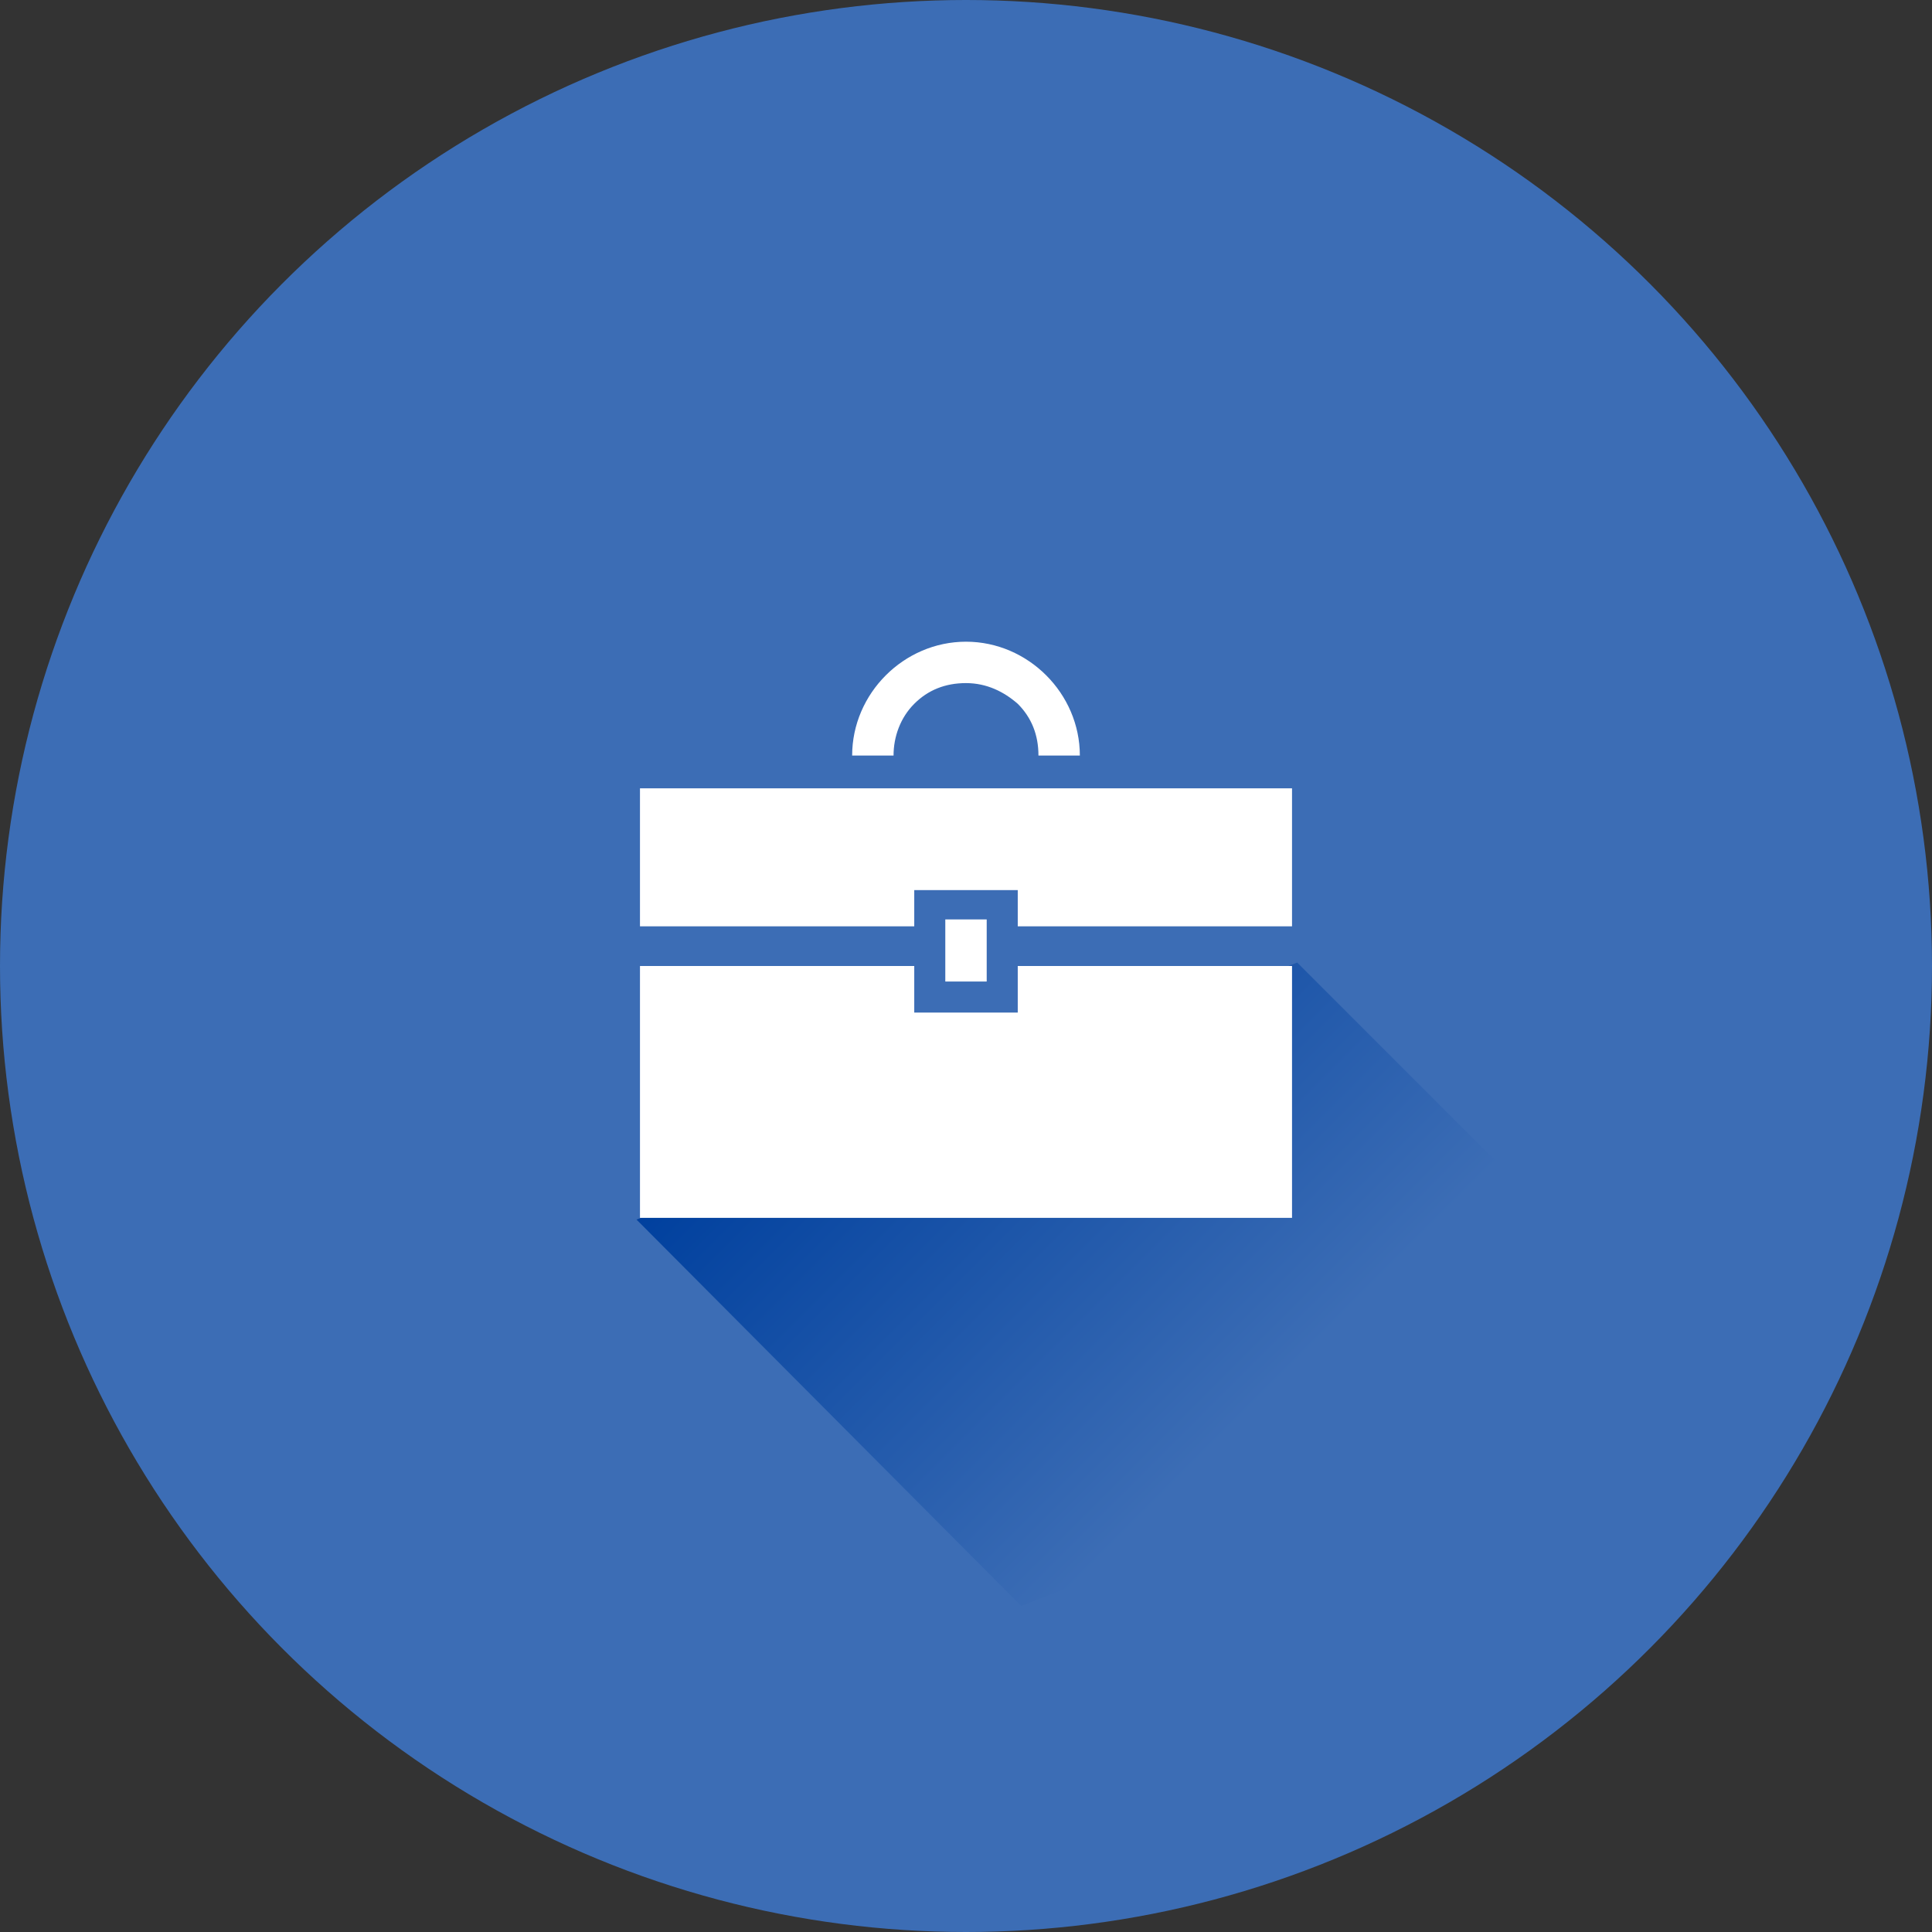
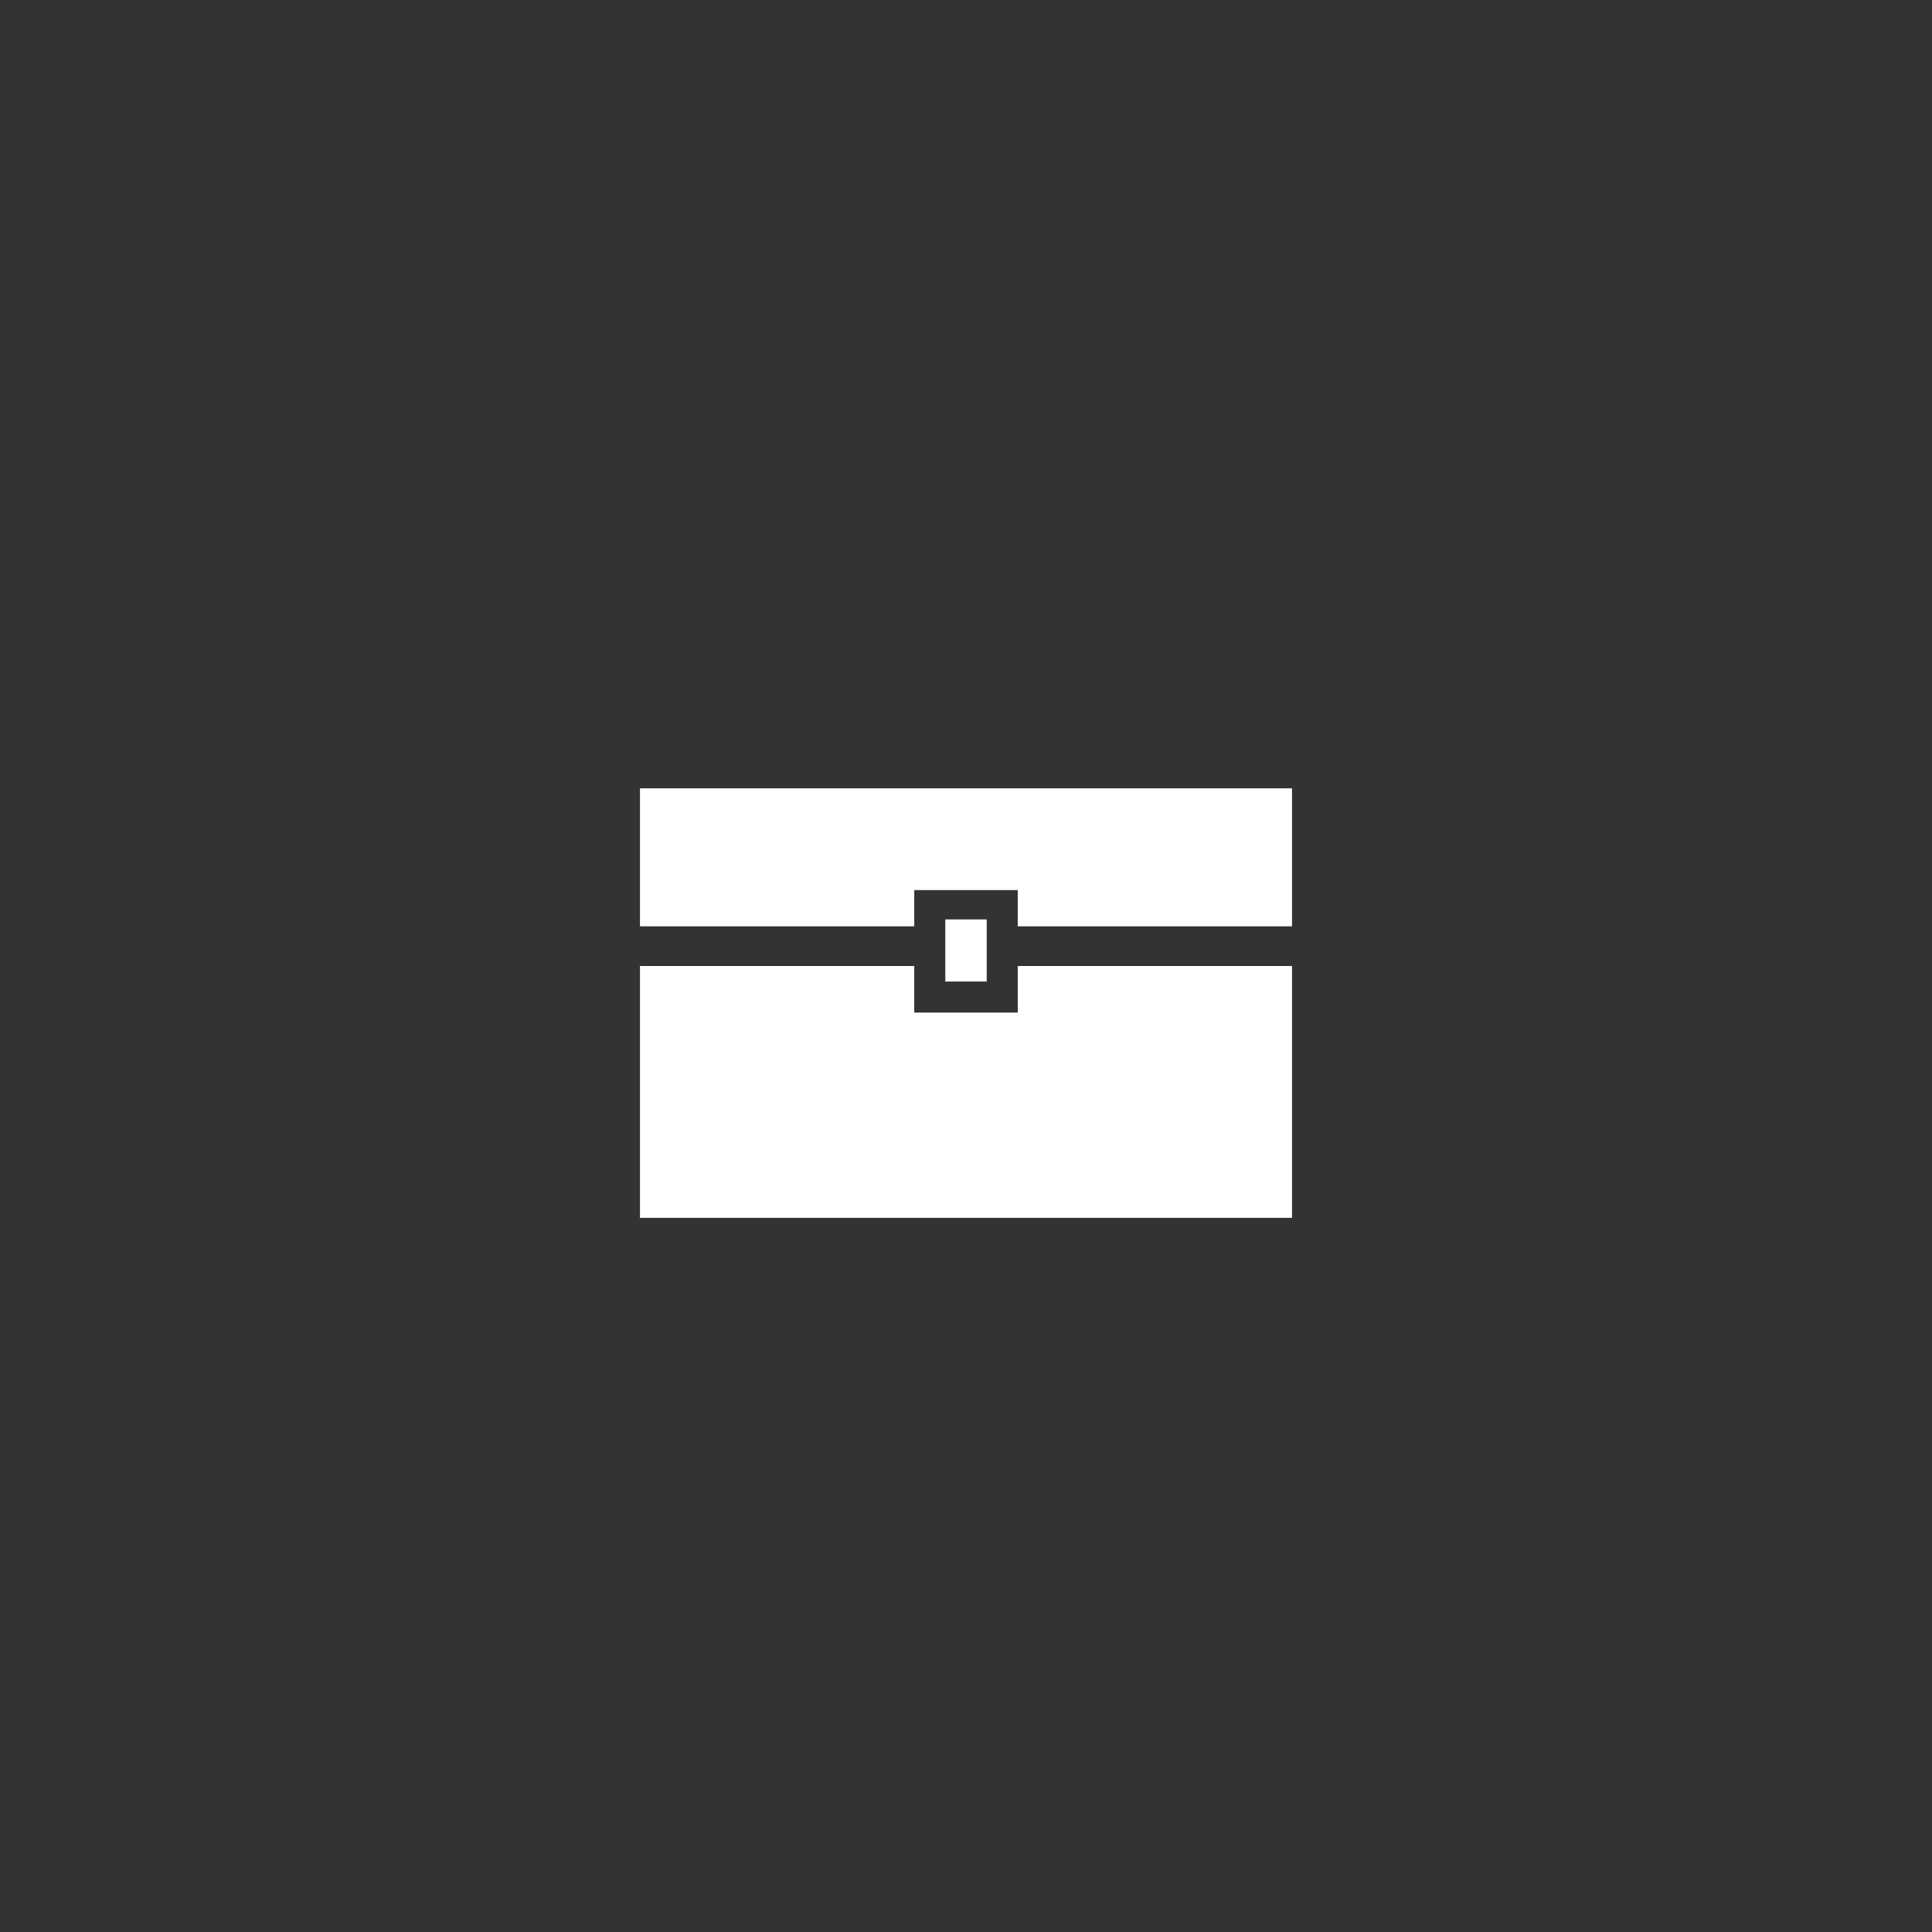
<svg xmlns="http://www.w3.org/2000/svg" version="1.1" id="レイヤー_1" x="0px" y="0px" viewBox="0 0 112 112" style="enable-background:new 0 0 112 112;" xml:space="preserve">
  <rect x="0" y="0" width="112" height="112" fill="#333333" stroke="none" />
  <style type="text/css">
	.st0{fill:#3C6DB5;}
	.st1{fill:url(#SVGID_1_);}
	.st2{fill:#FFFFFF;}
</style>
-   <circle class="st0" cx="56" cy="56" r="56" />
  <linearGradient id="SVGID_1_" gradientUnits="userSpaceOnUse" x1="84.175" y1="20.575" x2="50.175" y2="54.575" gradientTransform="matrix(1 0 0 -1 0 112)">
    <stop offset="0.313" style="stop-color:#3C6DB5" />
    <stop offset="1" style="stop-color:#00409E" />
  </linearGradient>
-   <polygon class="st1" points="59.2,93.1 36.9,70.7 75.2,55.8 97.5,78.1 " />
  <g>
-     <path class="st2" d="M53,40.8c0.8-0.8,1.8-1.2,3-1.2s2.2,0.5,3,1.2c0.8,0.8,1.2,1.8,1.2,3h2.4c0-3.6-3-6.6-6.6-6.6s-6.6,3-6.6,6.6   h2.4C51.8,42.7,52.2,41.6,53,40.8z" />
    <polygon class="st2" points="59,58.7 53,58.7 53,56 37.1,56 37.1,70.6 74.9,70.6 74.9,56 59,56  " />
    <polygon class="st2" points="37.1,45.7 37.1,53.7 53,53.7 53,51.6 59,51.6 59,53.7 74.9,53.7 74.9,45.7  " />
    <rect x="54.8" y="53.3" class="st2" width="2.4" height="3.6" />
  </g>
</svg>